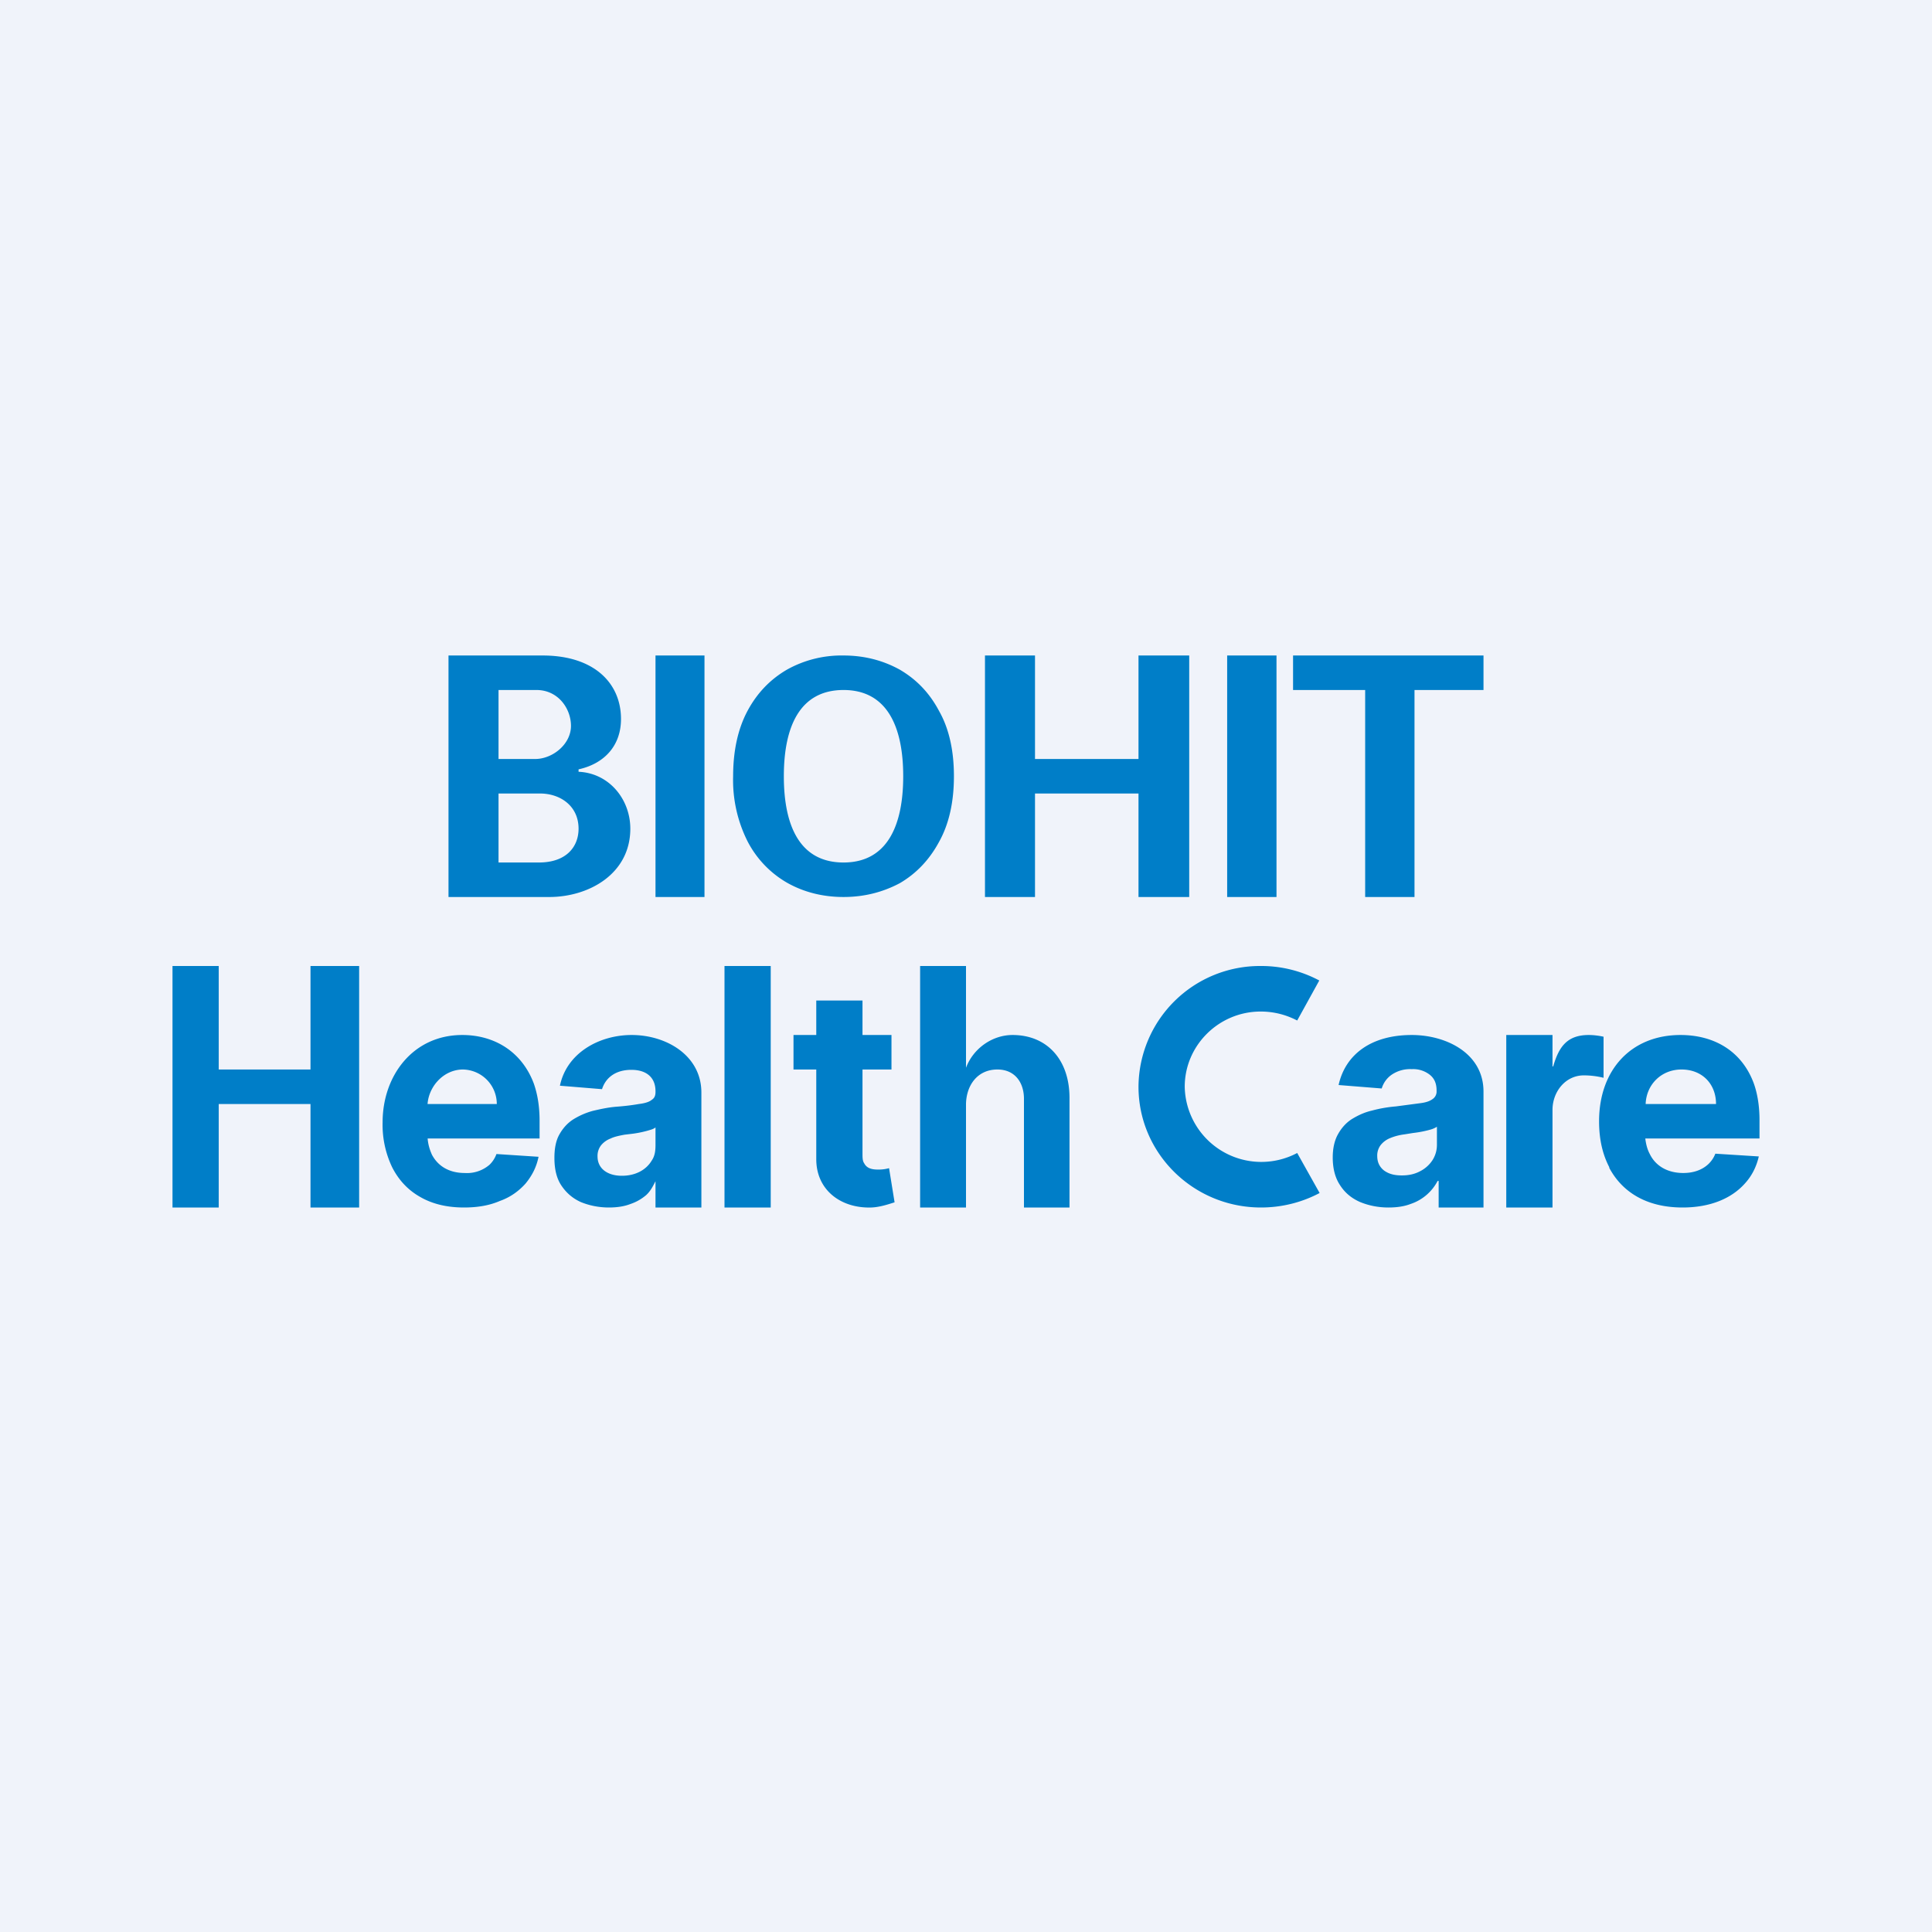
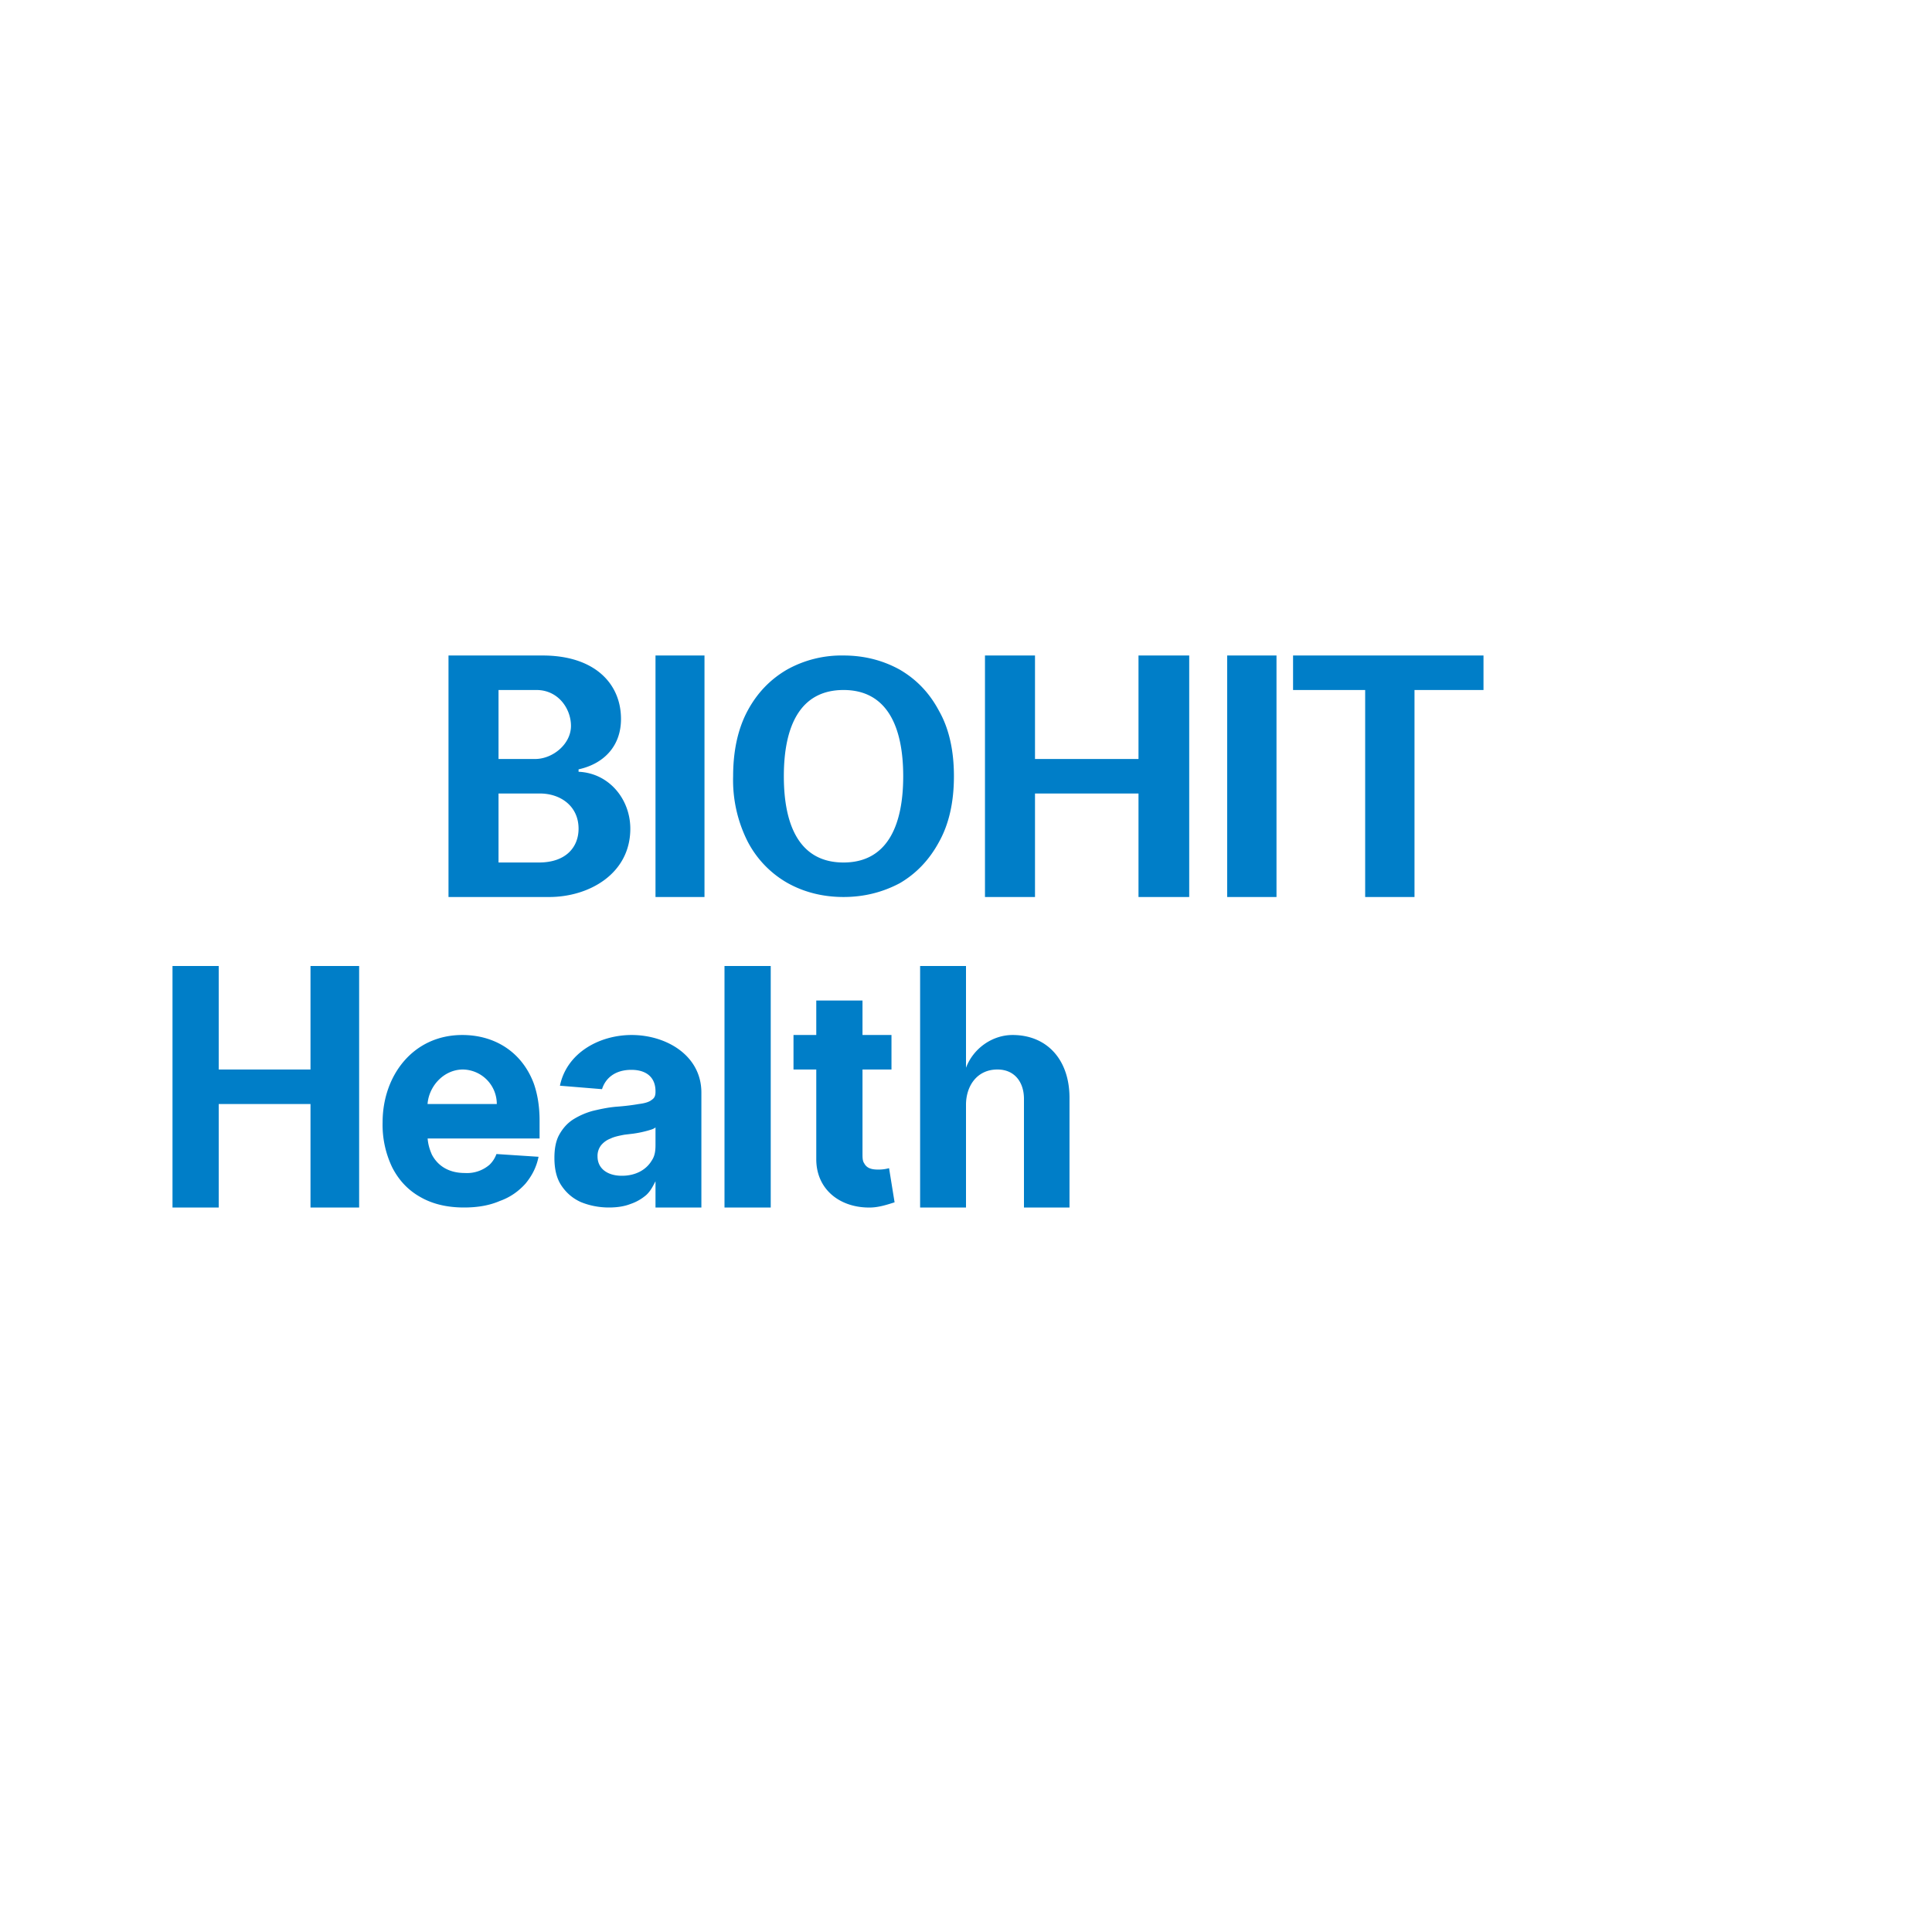
<svg xmlns="http://www.w3.org/2000/svg" width="56" height="56" viewBox="0 0 56 56">
-   <path fill="#F0F3FA" d="M0 0h56v56H0z" />
  <path d="M13 26v-7h2.73c1.5 0 2.27.81 2.27 1.84 0 .79-.5 1.3-1.23 1.46v.07c.89.04 1.5.8 1.5 1.65 0 1.31-1.2 1.98-2.35 1.98H13Zm1.44-1h1.18c.8 0 1.15-.46 1.15-.98 0-.66-.53-1.02-1.12-1.02h-1.2v2Zm0-3h1.07c.51 0 1.04-.43 1.04-.96 0-.5-.37-1.04-1-1.04h-1.1v2ZM20.42 19v7H19v-7h1.42ZM27.65 22.5c0 .74-.14 1.38-.43 1.9-.28.52-.66.92-1.14 1.2-.49.26-1.03.4-1.63.4-.6 0-1.15-.14-1.63-.41a2.94 2.94 0 0 1-1.15-1.2 3.95 3.95 0 0 1-.42-1.89c0-.74.14-1.38.42-1.9.28-.52.66-.91 1.14-1.19a3.24 3.24 0 0 1 1.64-.41c.6 0 1.14.14 1.63.41.48.28.86.67 1.14 1.2.29.51.43 1.15.43 1.89Zm-1.47 0c0-1.44-.47-2.5-1.73-2.5s-1.73 1.05-1.73 2.5.47 2.5 1.73 2.5 1.73-1.06 1.73-2.5ZM28.55 26v-7H30v3h3v-3h1.47v7H33v-3h-3v3h-1.45ZM37 19v7h-1.43v-7H37ZM37.48 20v-1H43v1h-2v6h-1.43v-6h-2.09ZM5 35v-7h1.34v3H9v-3h1.41v7H9v-3H6.34v3H5ZM13.45 35c-.49 0-.91-.1-1.26-.3-.36-.2-.63-.49-.82-.86a2.85 2.85 0 0 1-.28-1.31c0-1.35.88-2.53 2.31-2.53.95 0 1.73.5 2.07 1.4.11.31.17.67.17 1.08V33h-4.03v-1h2.79a1 1 0 0 0-.98-1c-.57 0-1.02.51-1.03 1.06v.81c0 .24.05.42.13.6.18.34.51.53.95.53a1 1 0 0 0 .72-.24.82.82 0 0 0 .2-.31l1.22.08c-.06.3-.19.55-.38.78-.19.21-.43.39-.74.5-.3.13-.64.19-1.04.19ZM17.65 35c-.3 0-.58-.06-.82-.16-.24-.11-.42-.27-.56-.48-.14-.21-.2-.48-.2-.8 0-.26.04-.49.14-.67.1-.18.23-.33.4-.44.16-.1.35-.19.57-.25.21-.05.44-.1.67-.12.28-.02.5-.05.67-.08.17-.02.3-.06.37-.12.08-.05.11-.12.11-.23v-.02c0-.39-.25-.62-.7-.62-.47 0-.75.24-.85.56l-1.22-.1c.2-.96 1.15-1.47 2.08-1.47 1 0 2.02.59 2.02 1.67V35H19v-.76c-.08.15-.14.28-.27.4-.13.11-.28.2-.46.26-.18.07-.39.1-.62.1Zm.38-.92c.39 0 .7-.17.86-.44.09-.13.11-.28.11-.45v-.51c-.04.03-.08.05-.15.07a3.1 3.1 0 0 1-.5.11l-.25.03c-.16.03-.3.06-.4.11a.65.65 0 0 0-.28.2.5.5 0 0 0-.1.32c0 .36.3.56.7.56ZM22.34 28v7H21v-7h1.34ZM25.84 30v1H23v-1h2.84Zm-2.17-1H25v4.43c0 .12 0 .22.05.29a.3.3 0 0 0 .15.14c.07.03.15.04.24.04a1.13 1.13 0 0 0 .33-.04l.16.99c-.22.07-.44.14-.67.15-.88.03-1.6-.5-1.6-1.4V29ZM28 32v3h-1.33v-7H28v2.95c.21-.56.76-.95 1.35-.95 1 0 1.66.72 1.65 1.85V35h-1.32v-3.15c0-.47-.26-.85-.77-.85-.58 0-.9.46-.91 1Z" fill="#007EC8" />
-   <path fill-rule="evenodd" d="M34.34 31.5c0-1.2.99-2.18 2.2-2.18.4 0 .75.1 1.06.26l.64-1.16a3.57 3.57 0 0 0-1.7-.42A3.52 3.52 0 0 0 33 31.5c0 1.93 1.59 3.5 3.55 3.5.61 0 1.19-.15 1.7-.42l-.65-1.16a2.22 2.22 0 0 1-3.26-1.92Zm5.9 3.5c-.3 0-.58-.06-.82-.16-.25-.11-.44-.27-.58-.49-.14-.21-.21-.48-.21-.8 0-.26.05-.49.15-.67.1-.18.23-.33.4-.44.18-.11.37-.2.59-.25.22-.06.45-.1.69-.12l.68-.09c.18-.02.3-.06.38-.12a.26.26 0 0 0 .12-.23v-.02c0-.2-.06-.35-.2-.46a.78.78 0 0 0-.52-.16.95.95 0 0 0-.58.16.74.74 0 0 0-.29.4l-1.25-.1c.2-.9.96-1.45 2.12-1.45 1 0 2.08.53 2.08 1.64V35h-1.3v-.77h-.03a1.37 1.37 0 0 1-.79.67c-.18.07-.4.1-.63.1Zm.4-.93c.2 0 .37-.04.52-.12a.93.93 0 0 0 .36-.32.82.82 0 0 0 .13-.45v-.52a.73.73 0 0 1-.18.08 3.2 3.2 0 0 1-.51.1 81 81 0 0 0-.25.04c-.16.02-.3.06-.42.11a.66.66 0 0 0-.27.2.5.5 0 0 0-.1.32c0 .18.07.32.2.42.14.1.3.14.51.14Zm3.02.93v-5H45v.91h.02c.16-.55.39-.91 1.03-.91.14 0 .3.02.43.05v1.19a2.45 2.45 0 0 0-.57-.07c-.54 0-.91.48-.91 1V35h-1.34Zm2.98-1.16c.39.74 1.12 1.16 2.13 1.16.8 0 1.42-.26 1.81-.7.2-.22.33-.48.4-.78l-1.26-.08a.82.82 0 0 1-.2.3c-.18.17-.43.26-.73.26-.45 0-.8-.2-.97-.55-.07-.13-.11-.28-.13-.45H51v-.54c0-.4-.06-.77-.17-1.07-.35-.93-1.15-1.39-2.12-1.39-1.43 0-2.36 1.01-2.36 2.5 0 .52.1.96.3 1.34ZM47.7 32h2.04c0-.58-.4-1-1-1-.59 0-1.02.44-1.04 1Z" fill="#007EC8" />
</svg>